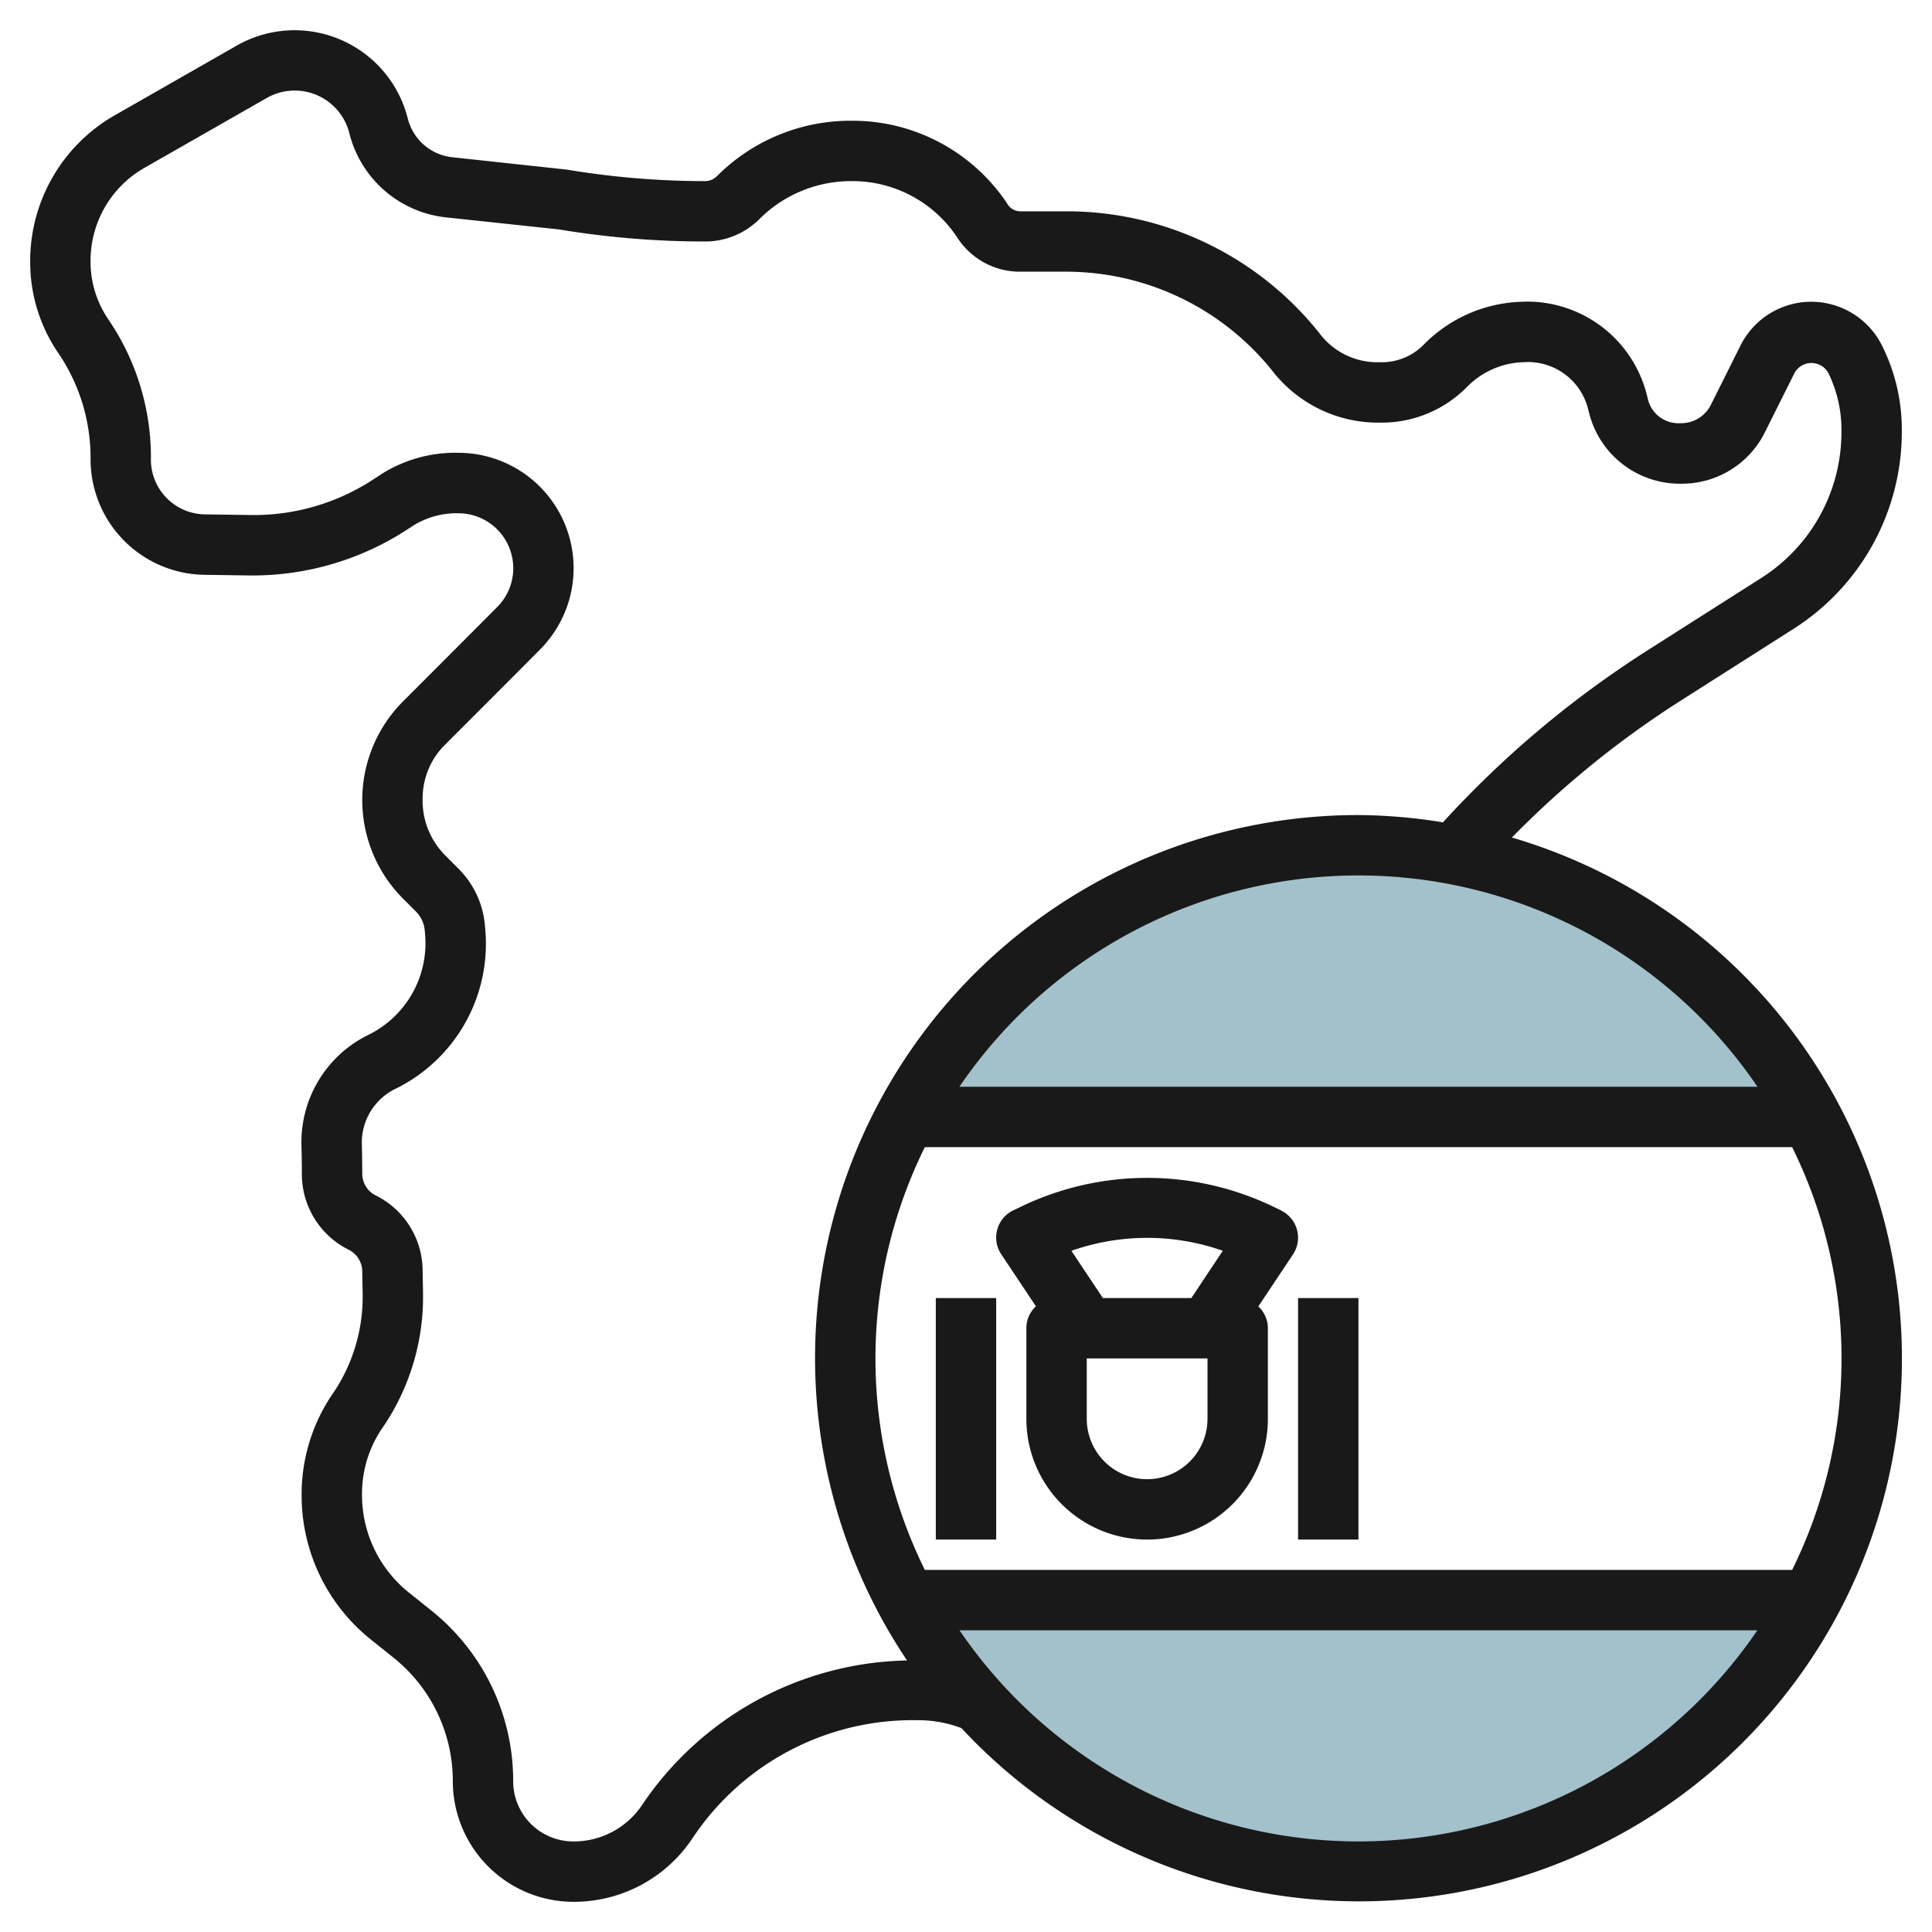
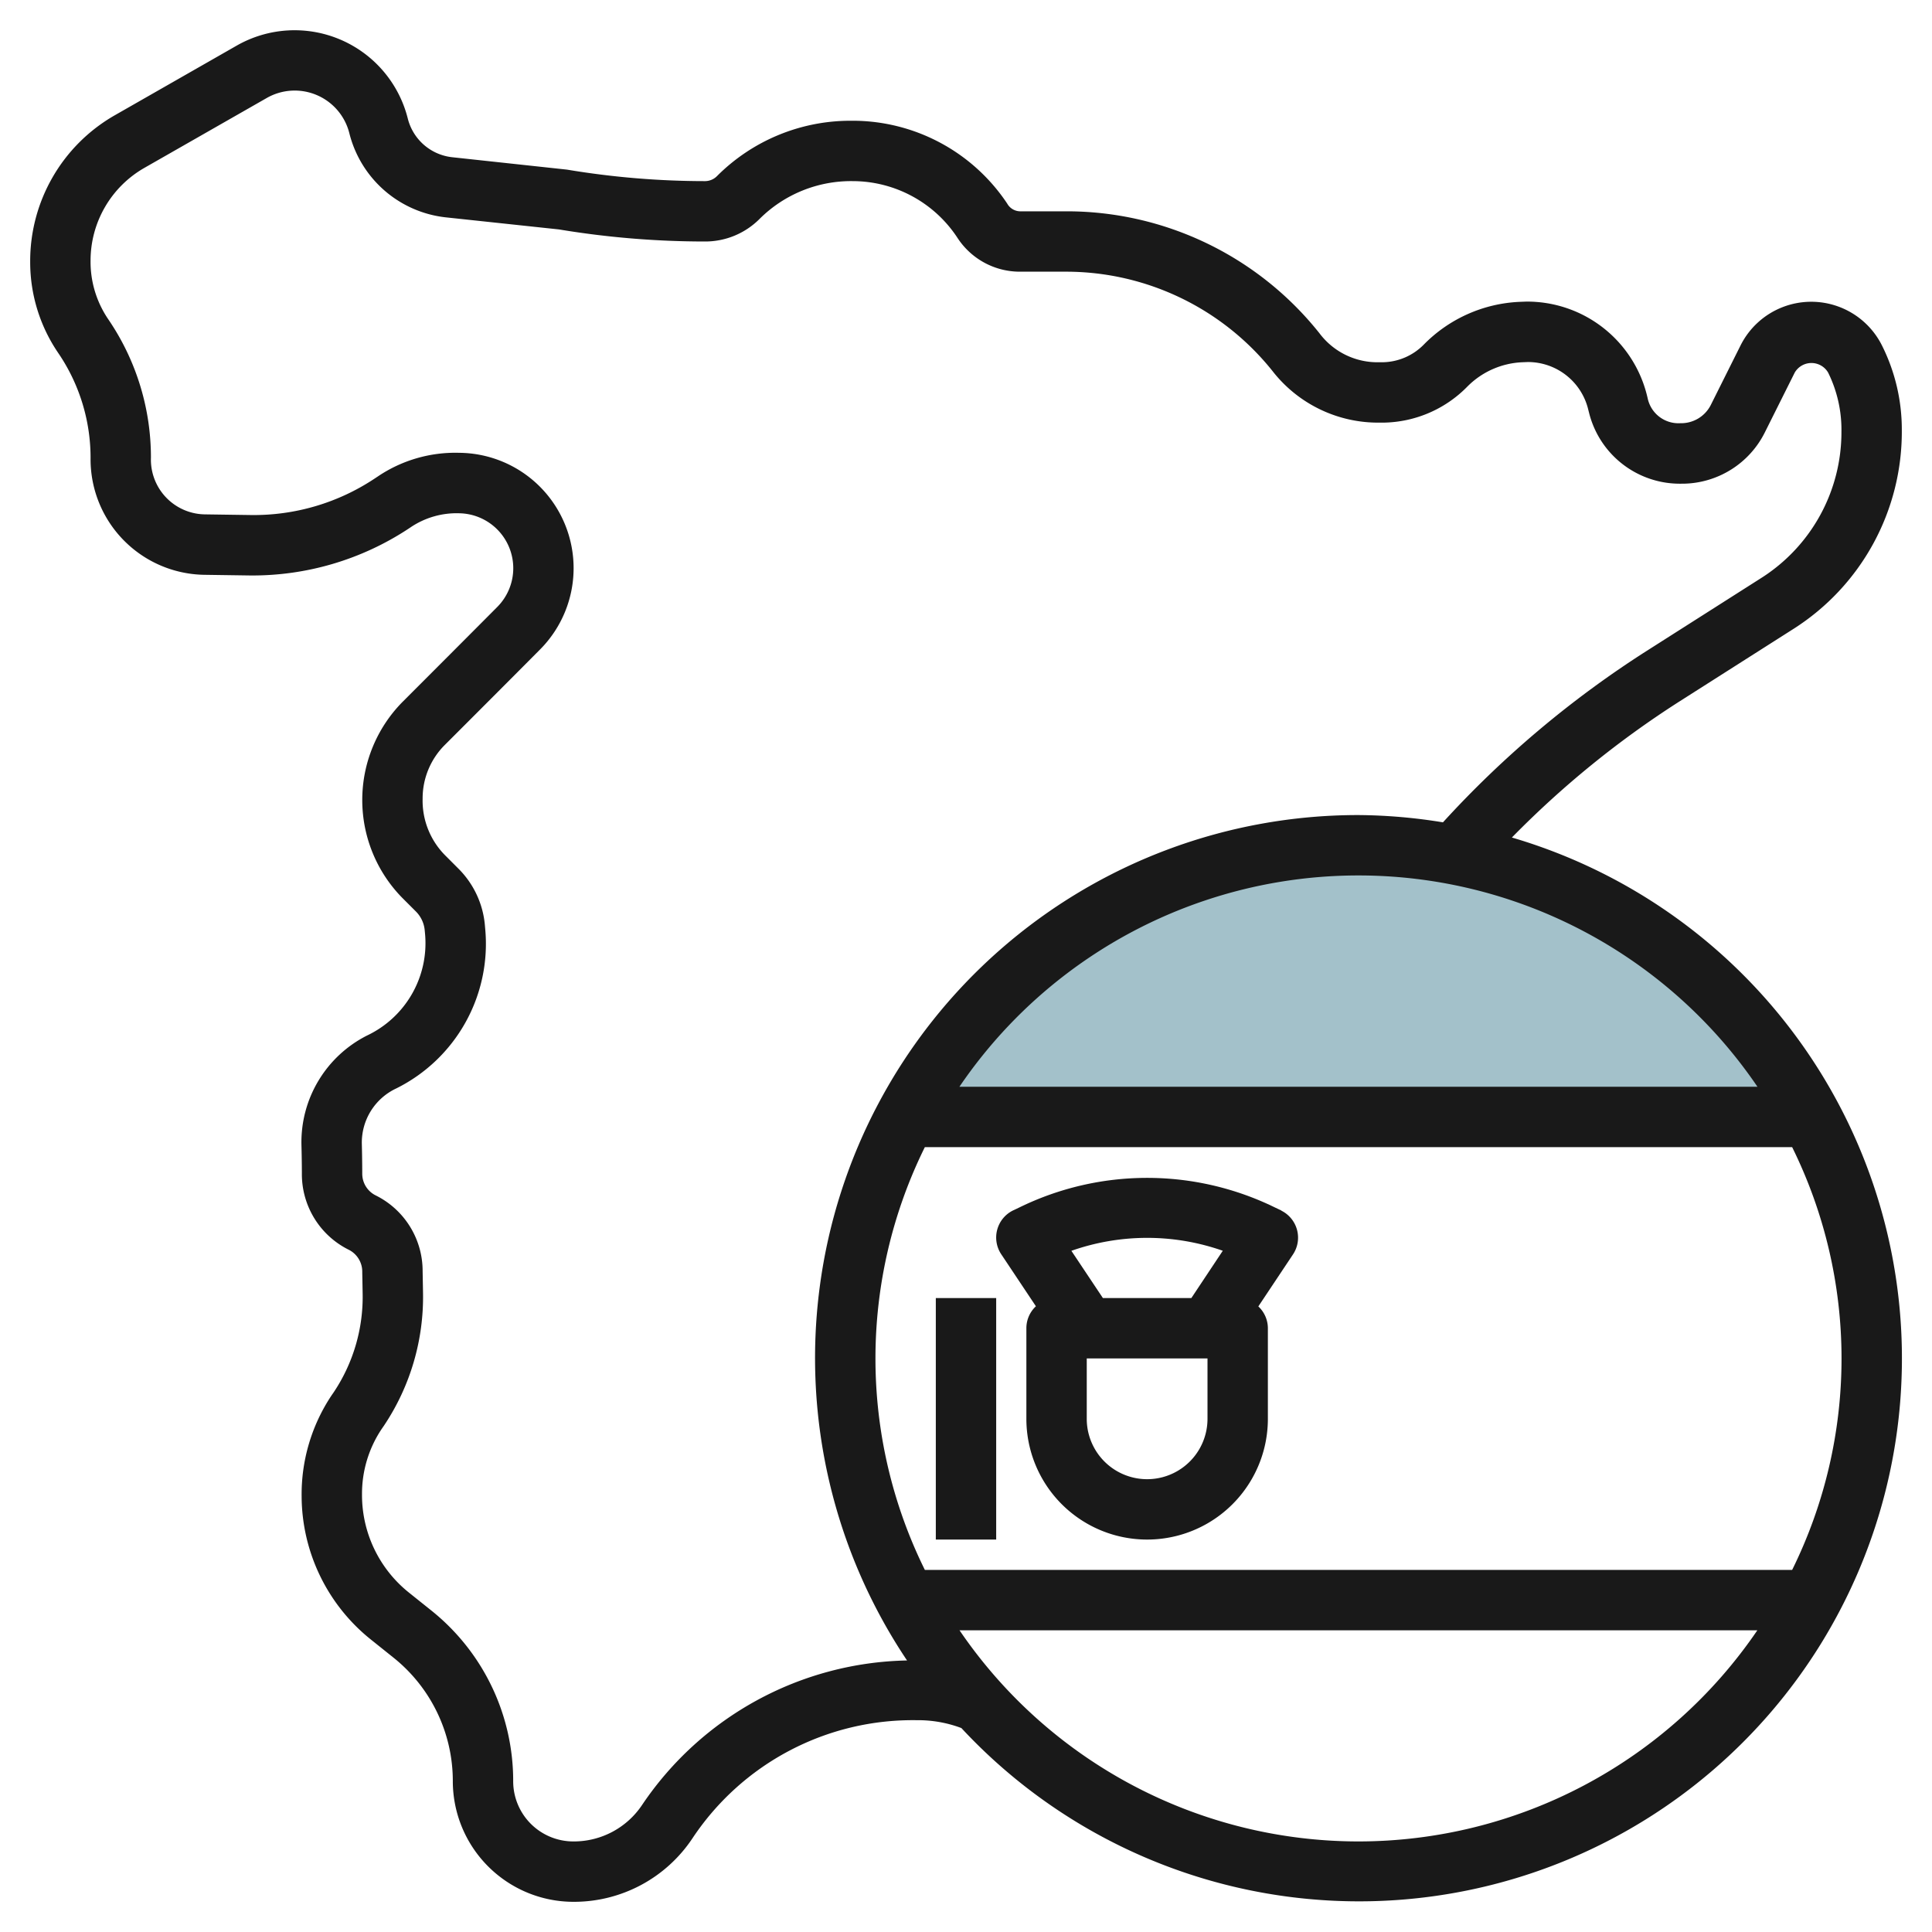
<svg xmlns="http://www.w3.org/2000/svg" id="Layer_3" height="512" viewBox="0 0 64 64" width="512" data-name="Layer 3">
  <path d="m45 28a16.993 16.993 0 0 0 -15 9h30a16.991 16.991 0 0 0 -15-9z" fill="#a3c1ca" />
-   <path d="m45 62a16.993 16.993 0 0 0 15-8.995h-30a16.993 16.993 0 0 0 15 8.995z" fill="#a3c1ca" />
  <g fill="#191919">
    <path d="m55.627 23.241 3.784-2.408a7.737 7.737 0 0 0 3.589-6.59 6.214 6.214 0 0 0 -.658-2.8 2.619 2.619 0 0 0 -4.684 0l-.99 1.981a1.1 1.1 0 0 1 -1.006.595 1.042 1.042 0 0 1 -1.082-.831l-.027-.11a4.089 4.089 0 0 0 -4-3.087l-.21.008a4.741 4.741 0 0 0 -3.181 1.419 1.95 1.95 0 0 1 -1.362.582h-.129a2.4 2.4 0 0 1 -1.962-.96 10.7 10.7 0 0 0 -8.397-4.04h-1.525a.5.5 0 0 1 -.422-.256 6.153 6.153 0 0 0 -5.176-2.744 6.242 6.242 0 0 0 -4.44 1.836.562.562 0 0 1 -.4.164 27.822 27.822 0 0 1 -4.567-.381l-3.805-.411a1.708 1.708 0 0 1 -1.468-1.279 3.866 3.866 0 0 0 -5.666-2.419l-4.057 2.318a5.562 5.562 0 0 0 -2.786 4.855 5.335 5.335 0 0 0 .9 2.967l.072.107a6.167 6.167 0 0 1 1.028 3.466 3.828 3.828 0 0 0 3.75 3.818l1.525.022a9.391 9.391 0 0 0 5.256-1.548l.088-.059a2.727 2.727 0 0 1 1.6-.453 1.82 1.82 0 0 1 1.257 3.1c-.86.865-2.219 2.226-3.153 3.16a4.626 4.626 0 0 0 0 6.477l.455.455a1.013 1.013 0 0 1 .292.63l.011.117a3.384 3.384 0 0 1 -1.92 3.36 3.959 3.959 0 0 0 -2.175 3.632c.014.515.014.944.014.949a2.794 2.794 0 0 0 1.553 2.517.81.81 0 0 1 .447.741l.013.71a5.681 5.681 0 0 1 -.958 3.269l-.069.1a5.905 5.905 0 0 0 -.994 3.353 6.108 6.108 0 0 0 2.3 4.744l.732.586a5.235 5.235 0 0 1 1.976 4.106 4 4 0 0 0 4.01 3.991 4.714 4.714 0 0 0 3.926-2.1 8.757 8.757 0 0 1 7.446-3.916h.112a4.072 4.072 0 0 1 1.353.26 17.984 17.984 0 1 0 18.236-29.5 31.553 31.553 0 0 1 5.544-4.503zm-10.627 37.759a15.992 15.992 0 0 1 -13.215-6.995h26.43a15.992 15.992 0 0 1 -13.215 6.995zm14.363-8.995h-28.726a15.8 15.8 0 0 1 0-14.005h28.73a15.806 15.806 0 0 1 0 14.006zm-1.145-16.005h-26.436a15.98 15.98 0 0 1 26.436 0zm-13.218-9a17.988 17.988 0 0 0 -14.953 28.005 10.831 10.831 0 0 0 -8.776 4.785 2.72 2.72 0 0 1 -2.28 1.21 1.994 1.994 0 0 1 -1.991-1.991 7.225 7.225 0 0 0 -2.726-5.67l-.732-.586a4.14 4.14 0 0 1 -1.55-3.253 3.856 3.856 0 0 1 .66-2.176l.069-.1a7.665 7.665 0 0 0 1.292-4.412l-.013-.694a2.794 2.794 0 0 0 -1.553-2.518.8.8 0 0 1 -.447-.718s0-.455-.014-1a1.979 1.979 0 0 1 1.138-1.825 5.348 5.348 0 0 0 2.948-5.3l-.01-.116a3.017 3.017 0 0 0 -.869-1.859l-.455-.456a2.571 2.571 0 0 1 -.738-1.871 2.5 2.5 0 0 1 .736-1.779c.936-.936 2.3-2.3 3.158-3.165a3.821 3.821 0 0 0 -2.685-6.511 4.587 4.587 0 0 0 -2.7.788l-.088.058a7.229 7.229 0 0 1 -4.12 1.215l-1.526-.022a1.814 1.814 0 0 1 -1.775-1.88 8.116 8.116 0 0 0 -1.366-4.512l-.072-.107a3.38 3.38 0 0 1 -.562-1.912 3.539 3.539 0 0 1 1.778-3.064l4.057-2.317a1.866 1.866 0 0 1 2.738 1.168 3.711 3.711 0 0 0 3.194 2.785l3.748.4a29.594 29.594 0 0 0 4.839.4 2.543 2.543 0 0 0 1.811-.751 4.289 4.289 0 0 1 3.086-1.249 4.156 4.156 0 0 1 3.48 1.9 2.466 2.466 0 0 0 2.056 1.1h1.525a8.755 8.755 0 0 1 6.888 3.35 4.436 4.436 0 0 0 3.509 1.65h.129a3.968 3.968 0 0 0 2.776-1.2 2.728 2.728 0 0 1 1.815-.8l.175-.007h.015a2.055 2.055 0 0 1 1.993 1.573l.028.11a3.1 3.1 0 0 0 3.06 2.347h.063a3.067 3.067 0 0 0 2.7-1.7l.99-1.981a.641.641 0 0 1 1.106 0 4.277 4.277 0 0 1 .441 1.958 5.722 5.722 0 0 1 -2.663 4.851l-3.784 2.408a33.563 33.563 0 0 0 -6.753 5.682 18 18 0 0 0 -2.8-.241z" />
    <path d="m42.447 40.1-.211-.1a9.633 9.633 0 0 0 -8.472 0l-.211.1a1 1 0 0 0 -.385 1.45l1.148 1.722a.991.991 0 0 0 -.316.728v3a4 4 0 0 0 8 0v-3a.991.991 0 0 0 -.316-.723l1.148-1.723a1 1 0 0 0 -.385-1.449zm-1.938 1.329-1.044 1.571h-2.93l-1.044-1.565a7.558 7.558 0 0 1 5.018-.001zm-.509 5.571a2 2 0 0 1 -4 0v-2h4z" />
-     <path d="m43 43h2v8h-2z" />
    <path d="m31 43h2v8h-2z" />
  </g>
</svg>